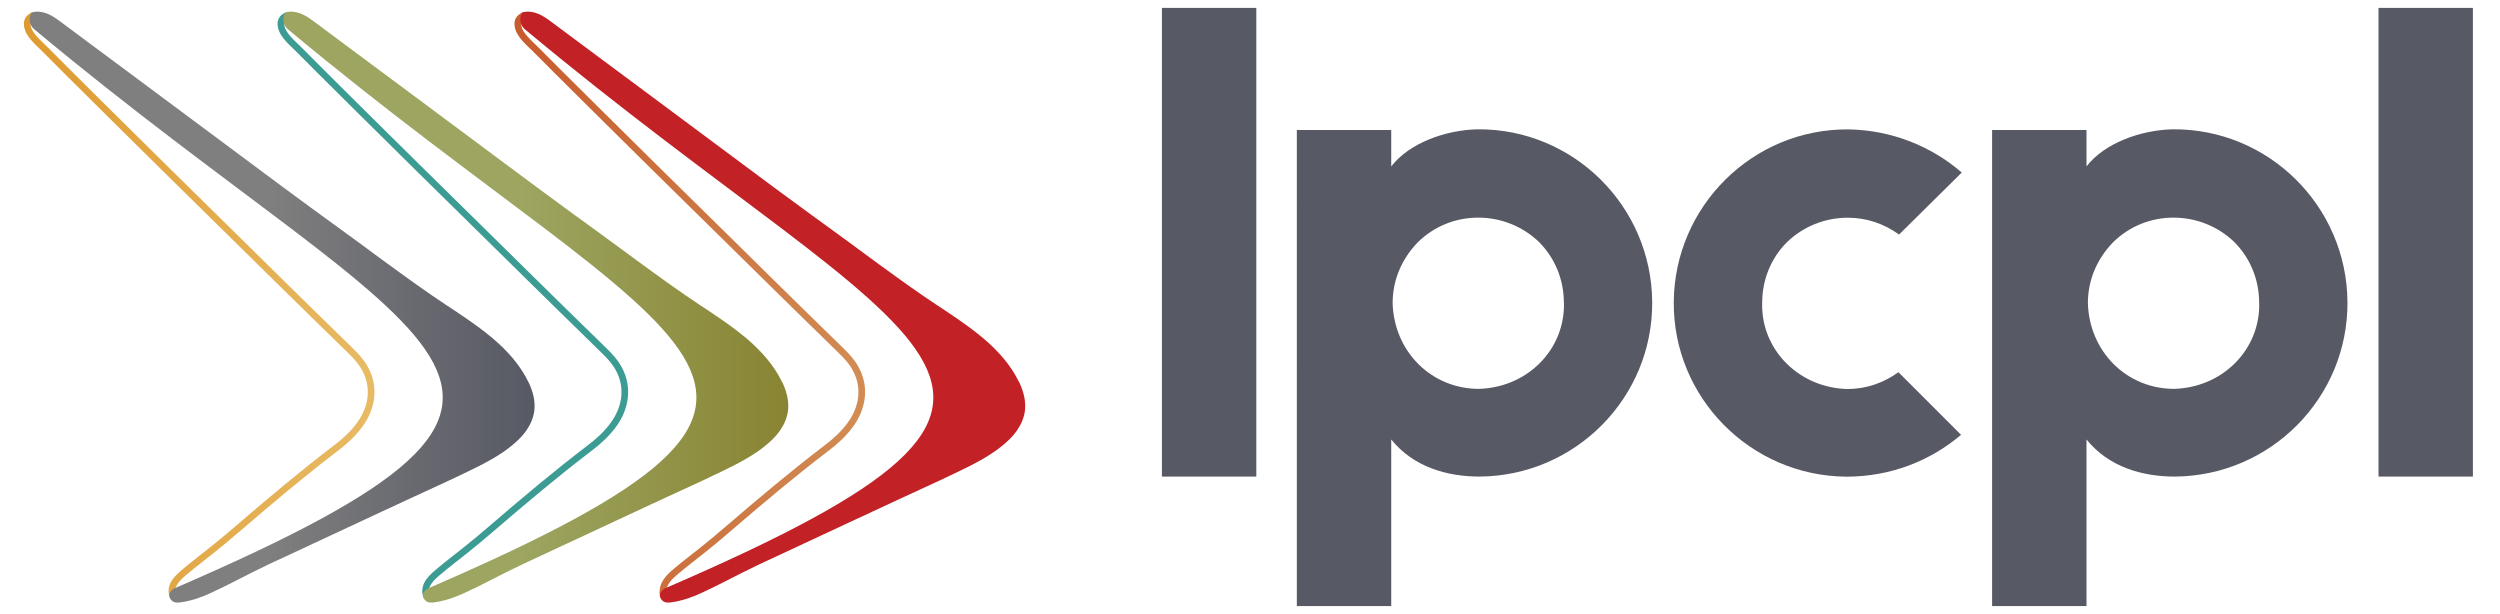
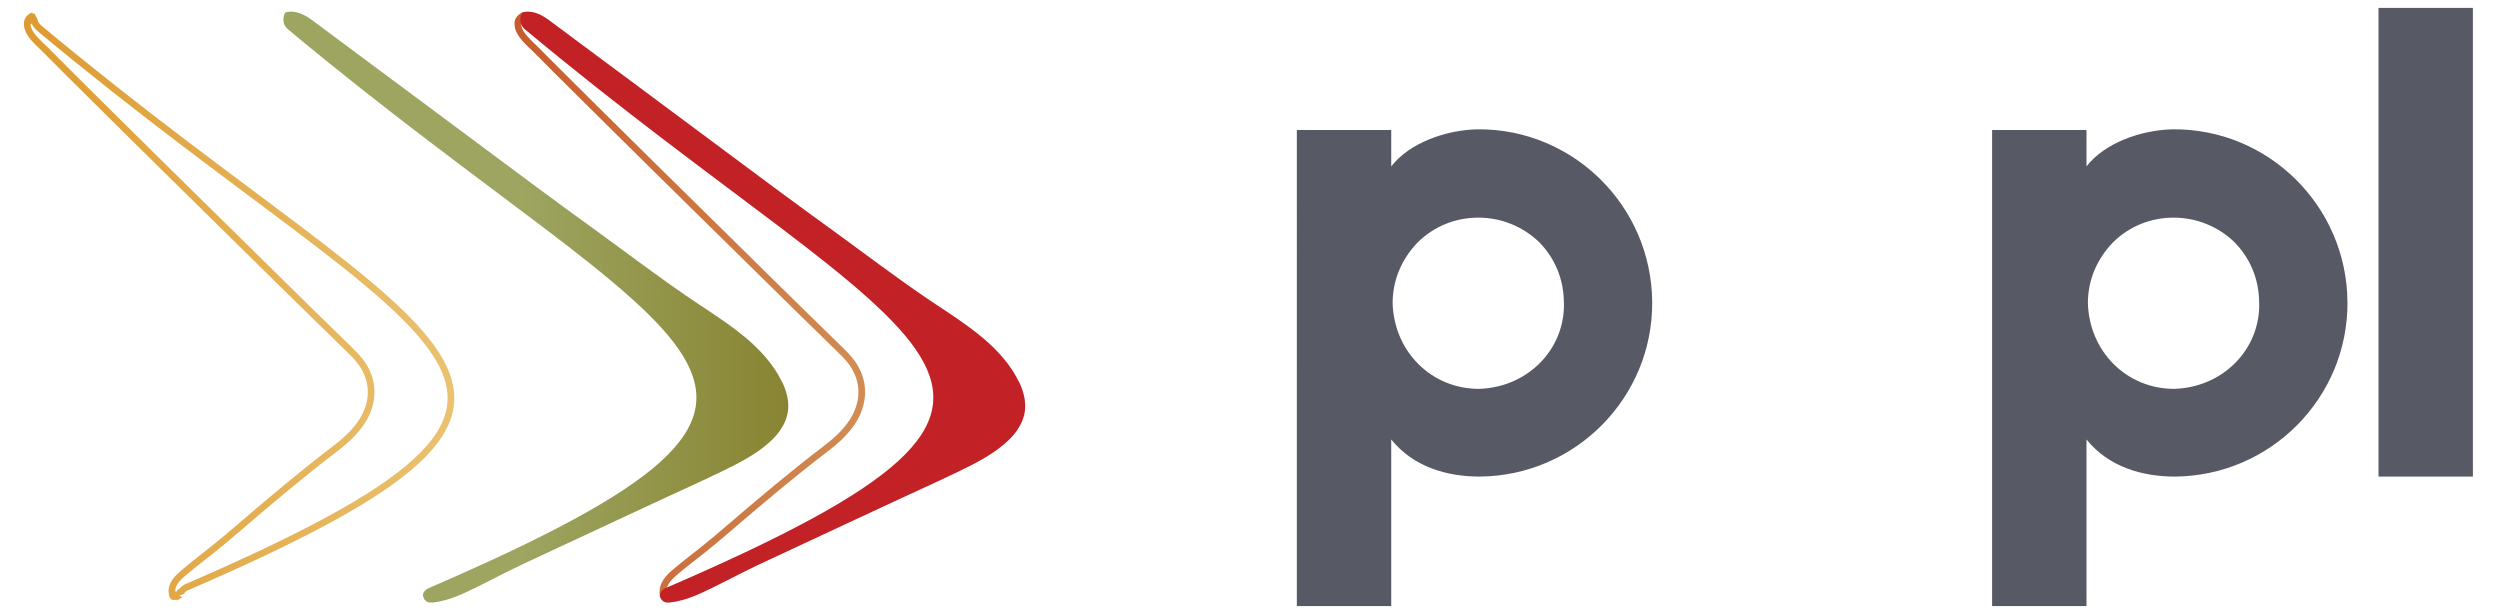
<svg xmlns="http://www.w3.org/2000/svg" id="Layer_2" version="1.1" viewBox="0 0 285 70">
  <defs>
    <style>
      .st0 {
        stroke: #3c9c94;
      }

      .st0, .st1 {
        stroke-miterlimit: 10;
      }

      .st0, .st1, .st2 {
        fill: none;
        stroke-width: .76px;
      }

      .st1 {
        stroke: url(#New_Gradient_Swatch_8);
      }

      .st3 {
        fill: url(#New_Gradient_Swatch_7);
      }

      .st4 {
        fill: #575964;
      }

      .st2 {
        stroke: url(#New_Gradient_Swatch_12);
        stroke-linecap: round;
        stroke-linejoin: round;
      }

      .st5 {
        fill: url(#linear-gradient);
      }

      .st6 {
        fill: #c22126;
      }
    </style>
    <linearGradient id="New_Gradient_Swatch_12" data-name="New Gradient Swatch 12" x1="58.83" y1="34.99" x2="107.65" y2="34.71" gradientUnits="userSpaceOnUse">
      <stop offset="0" stop-color="#c85b2d" />
      <stop offset="1" stop-color="#d3985d" />
    </linearGradient>
    <linearGradient id="linear-gradient" x1="32.3" y1="35" x2="89.85" y2="35" gradientUnits="userSpaceOnUse">
      <stop offset="0" stop-color="#9da561" />
      <stop offset=".47" stop-color="#9da561" />
      <stop offset="1" stop-color="#888432" />
    </linearGradient>
    <linearGradient id="New_Gradient_Swatch_8" data-name="New Gradient Swatch 8" x1="2.72" y1="34.93" x2="51.78" y2="34.93" gradientUnits="userSpaceOnUse">
      <stop offset="0" stop-color="#de9a30" />
      <stop offset="1" stop-color="#eac271" />
    </linearGradient>
    <linearGradient id="New_Gradient_Swatch_7" data-name="New Gradient Swatch 7" x1="3.38" y1="35" x2="60.93" y2="35" gradientUnits="userSpaceOnUse">
      <stop offset=".47" stop-color="#7f7f7f" />
      <stop offset="1" stop-color="#575964" />
    </linearGradient>
  </defs>
  <g>
-     <path class="st4" d="M143.22,54.33h-10.76V.9h10.76v53.43Z" />
    <path class="st4" d="M188.35,34.42c.08,10.92-8.76,19.83-19.68,19.91-3.69,0-7.53-1.08-10.07-4.23v18.99h-10.76V14.82h10.76v4.15c2.08-2.69,6.23-4.15,9.84-4.23,10.92-.08,19.83,8.76,19.91,19.68ZM178.28,34.5c0-2.61-1-5.07-2.84-6.92-1.85-1.77-4.31-2.77-6.92-2.77s-5.07,1-6.92,2.84c-1.84,1.92-2.84,4.31-2.84,6.92.08,2.61,1.08,5.07,2.92,6.92,1.85,1.85,4.31,2.84,6.92,2.84,2.61-.08,5.07-1.08,6.92-2.92,1.85-1.85,2.84-4.31,2.77-6.92Z" />
-     <path class="st4" d="M223.56,49.57c-3.54,3-8.07,4.77-13.07,4.77-10.92-.08-19.76-9-19.68-19.91s8.99-19.76,19.91-19.68c4.92.08,9.46,1.92,12.92,4.92l-7.15,7.07c-1.69-1.23-3.69-1.92-5.84-1.92-2.61,0-5.07,1-6.92,2.77-1.85,1.85-2.84,4.31-2.84,6.92-.08,2.61.92,5.07,2.77,6.92,1.85,1.84,4.31,2.84,6.92,2.92,2.15,0,4.15-.69,5.84-1.92l7.15,7.15Z" />
    <path class="st4" d="M267.61,34.42c.08,10.92-8.76,19.83-19.68,19.91-3.69,0-7.53-1.08-10.07-4.23v18.99h-10.76V14.82h10.76v4.15c2.08-2.69,6.23-4.15,9.84-4.23,10.92-.08,19.83,8.76,19.91,19.68ZM257.54,34.5c0-2.61-1-5.07-2.84-6.92-1.85-1.77-4.31-2.77-6.92-2.77s-5.07,1-6.92,2.84c-1.84,1.92-2.84,4.31-2.84,6.92.08,2.61,1.08,5.07,2.92,6.92,1.85,1.85,4.31,2.84,6.92,2.84,2.61-.08,5.07-1.08,6.92-2.92,1.85-1.85,2.84-4.31,2.77-6.92Z" />
    <path class="st4" d="M281.91,54.33h-10.76V.9h10.76v53.43Z" />
  </g>
  <g>
    <path class="st2" d="M60.5,3.29c-.95-.79-.66-1.36-.49-1.45-.18.1-.32.18-.43.28,0-.32.11-.34.14-.35-.53.24-.76.6-.67,1.18.16,1.06,1.3,1.95,2.04,2.7.8.81,1.61,1.61,2.41,2.42,1.09,1.09,2.19,2.17,3.28,3.26,1.3,1.29,2.6,2.58,3.91,3.87,1.43,1.41,2.86,2.83,4.29,4.24,1.48,1.46,2.96,2.91,4.44,4.37,1.44,1.42,2.89,2.85,4.34,4.27,1.33,1.31,2.66,2.62,3.99,3.93,1.14,1.12,2.27,2.23,3.41,3.35,1.54,1.51,3.12,3.05,4.68,4.57.7.68,1.32,1.35,1.77,2.22,1.09,2.1.7,4.4-.67,6.27-.75,1.03-1.7,1.9-2.71,2.66-3.82,2.91-7.5,6.01-11.14,9.14-.98.84-1.97,1.68-2.98,2.48-.99.79-2,1.55-2.96,2.36-.88.73-1.78,1.56-1.54,2.85,0,0,.18.19.19.2-.03-.2-.08-.32.05-.36-.02.17.03,0,.06.2,0,0,.23.04.23.05-.04-.27-.29-.42.17-.7.03-.02.63-.26.66-.27,53.63-23.16,28.65-26.13-16.46-63.73Z" />
    <path class="st6" d="M116.17,43.56c-.94-1.96-2.41-3.58-4.09-5.01-.55-.46-1.12-.9-1.7-1.33-.37-.27-.73-.53-1.11-.79-.86-.6-1.73-1.17-2.58-1.73-.51-.34-1.02-.68-1.51-1.02-1.89-1.3-3.76-2.66-5.62-4.02-1.86-1.37-3.71-2.74-5.58-4.09-.95-.69-1.9-1.37-2.84-2.07-.95-.69-1.89-1.39-2.83-2.08-.84-.63-1.68-1.25-2.53-1.88-.84-.63-1.68-1.25-2.53-1.88-1.69-1.26-3.39-2.52-5.08-3.78-1.61-1.2-3.23-2.4-4.84-3.6-1.44-1.07-2.88-2.14-4.32-3.21-1.18-.88-2.36-1.75-3.54-2.63-.82-.61-1.65-1.23-2.47-1.84-.83-.61-1.6-1.2-2.68-1.27-.07,0-.14,0-.2,0-.2,0-.41.03-.59.11-.05.02-.62,1.12.33,1.92,45.11,37.59,69.65,40.52,16.01,63.69-.03.01-.06.03-.09.04-.46.28-.58.58-.54.85.01.05.02.11.04.16,0,0,0,0,0,0,.01.04.03.08.05.11.01.02.02.04.03.07.02.03.04.05.06.08.02.03.04.05.06.07.02.02.05.05.07.07.02.02.05.03.07.05.04.02.07.05.12.06.01,0,.03.01.04.02.04.02.09.03.13.04.02,0,.04,0,.06.01.05,0,.1.01.15.01.01,0,.03,0,.04,0,.06,0,.13,0,.19,0,.14-.01.27-.04.41-.06.1-.02.21-.03.31-.05.13-.02.25-.06.37-.09.1-.02.2-.04.3-.07.13-.03.25-.07.38-.11.1-.03.19-.06.29-.09.13-.04.25-.09.38-.14.09-.03.18-.07.28-.1.13-.05.26-.11.39-.16.08-.04.17-.07.25-.11.14-.06.28-.13.42-.19.07-.03.14-.06.21-.1.17-.08.33-.16.5-.24.04-.02.08-.04.13-.06.21-.1.41-.2.62-.3.41-.2.82-.41,1.23-.62,1.23-.63,2.46-1.26,3.71-1.85,3.6-1.69,7.21-3.36,10.81-5.04,3.27-1.53,6.54-3.04,9.82-4.55.2-.09.39-.18.59-.28,1.88-.9,3.89-1.8,5.64-3.01.58-.41,1.13-.85,1.64-1.34.35-.34.68-.72.95-1.12.46-.68.78-1.44.87-2.25.12-1.09-.19-2.2-.66-3.19Z" />
  </g>
  <g>
-     <path class="st0" d="M33.49,3.29c-.95-.79-.66-1.36-.49-1.45-.18.1-.32.18-.43.28,0-.32.11-.34.14-.35-.53.24-.76.6-.67,1.18.16,1.06,1.3,1.95,2.04,2.7.8.81,1.61,1.61,2.41,2.42,1.09,1.09,2.19,2.17,3.28,3.26,1.3,1.29,2.6,2.58,3.91,3.87,1.43,1.41,2.86,2.83,4.29,4.24,1.48,1.46,2.96,2.91,4.44,4.37,1.44,1.42,2.89,2.85,4.34,4.27,1.33,1.31,2.66,2.62,3.99,3.93,1.14,1.12,2.27,2.23,3.41,3.35,1.54,1.51,3.12,3.05,4.68,4.57.7.68,1.32,1.35,1.77,2.22,1.09,2.1.7,4.4-.67,6.27-.75,1.03-1.7,1.9-2.71,2.66-3.82,2.91-7.5,6.01-11.14,9.14-.98.84-1.97,1.68-2.98,2.48-.99.79-2,1.55-2.96,2.36-.88.73-1.93,1.6-1.54,2.85.07.22.31.07.32.07-.03-.2.04-.13.17-.17-.02.17.17-.11.21.08,0,0,.26-.13.26-.12-.04-.27-.32-.16.14-.44.03-.02.24-.28.28-.29,53.63-23.16,28.65-26.13-16.46-63.73Z" />
    <path class="st5" d="M89.16,43.56c-.94-1.96-2.41-3.58-4.09-5.01-.55-.46-1.12-.9-1.7-1.33-.37-.27-.73-.53-1.11-.79-.86-.6-1.73-1.17-2.58-1.73-.51-.34-1.02-.68-1.51-1.02-1.89-1.3-3.76-2.66-5.62-4.02-1.86-1.37-3.71-2.74-5.58-4.09-.95-.69-1.9-1.37-2.84-2.07-.95-.69-1.89-1.39-2.83-2.08-.84-.63-1.68-1.25-2.53-1.88-.84-.63-1.68-1.25-2.53-1.88-1.69-1.26-3.39-2.52-5.08-3.78-1.61-1.2-3.23-2.4-4.84-3.6-1.44-1.07-2.88-2.14-4.32-3.21-1.18-.88-2.36-1.75-3.54-2.63-.82-.61-1.65-1.23-2.47-1.84-.83-.61-1.6-1.2-2.68-1.27-.07,0-.14,0-.2,0-.2,0-.41.03-.59.11-.05.02-.62,1.12.33,1.92,45.11,37.59,69.65,40.52,16.01,63.69-.03.01-.06.03-.09.04-.46.28-.58.58-.54.85.01.05.02.11.04.16,0,0,0,0,0,0,.01.04.03.08.05.11.01.02.02.04.03.07.02.03.04.05.06.08.02.03.04.05.06.07.02.02.05.05.07.07.02.02.05.03.07.05.04.02.07.05.12.06.01,0,.03.01.04.02.04.02.09.03.13.04.02,0,.04,0,.06.01.05,0,.1.01.15.01.01,0,.03,0,.04,0,.06,0,.13,0,.19,0,.14-.01.27-.04.41-.06.1-.02.21-.03.31-.05.13-.02.25-.06.37-.09.1-.02.2-.04.3-.07.13-.03.25-.07.38-.11.1-.03.19-.06.29-.09.13-.04.25-.09.38-.14.09-.03.18-.07.28-.1.13-.05.26-.11.39-.16.08-.04.17-.07.25-.11.14-.06.28-.13.42-.19.07-.03.14-.06.21-.1.17-.08.33-.16.5-.24.04-.02.08-.04.13-.06.21-.1.41-.2.62-.3.41-.2.82-.41,1.23-.62,1.23-.63,2.46-1.26,3.71-1.85,3.6-1.69,7.21-3.36,10.81-5.04,3.27-1.53,6.54-3.04,9.82-4.55.2-.09.39-.18.59-.28,1.88-.9,3.89-1.8,5.64-3.01.58-.41,1.13-.85,1.64-1.34.35-.34.68-.72.95-1.12.46-.68.78-1.44.87-2.25.12-1.09-.19-2.2-.66-3.19Z" />
  </g>
  <g>
    <path class="st1" d="M4.57,3.29c-.95-.79-.66-1.36-.49-1.45-.18.1-.32.18-.43.28,0-.32.11-.34.14-.35-.53.24-.76.6-.67,1.18.16,1.06,1.3,1.95,2.04,2.7.8.81,1.61,1.61,2.41,2.42,1.09,1.09,2.19,2.17,3.28,3.26,1.3,1.29,2.6,2.58,3.91,3.87,1.43,1.41,2.86,2.83,4.29,4.24,1.48,1.46,2.96,2.91,4.44,4.37,1.44,1.42,2.89,2.85,4.34,4.27,1.33,1.31,2.66,2.62,3.99,3.93,1.14,1.12,2.27,2.23,3.41,3.35,1.54,1.51,3.12,3.05,4.68,4.57.7.68,1.32,1.35,1.77,2.22,1.09,2.1.7,4.4-.67,6.27-.75,1.03-1.7,1.9-2.71,2.66-3.82,2.91-7.5,6.01-11.14,9.14-.98.84-1.97,1.68-2.98,2.48-.99.79-2,1.55-2.96,2.36-.88.73-1.93,1.6-1.54,2.85.07.22.31.07.32.07-.03-.2.04-.13.17-.17-.02.17.17-.11.21.08,0,0,.26-.13.26-.12-.04-.27-.32-.16.14-.44.03-.02.24-.28.28-.29C74.67,43.86,49.68,40.89,4.57,3.29Z" />
-     <path class="st3" d="M60.24,43.56c-.94-1.96-2.41-3.58-4.09-5.01-.55-.46-1.12-.9-1.7-1.33-.37-.27-.73-.53-1.11-.79-.86-.6-1.73-1.17-2.58-1.73-.51-.34-1.02-.68-1.51-1.02-1.89-1.3-3.76-2.66-5.62-4.02-1.86-1.37-3.71-2.74-5.58-4.09-.95-.69-1.9-1.37-2.84-2.07-.95-.69-1.89-1.39-2.83-2.08-.84-.63-1.68-1.25-2.53-1.88-.84-.63-1.68-1.25-2.53-1.88-1.69-1.26-3.39-2.52-5.08-3.78-1.61-1.2-3.23-2.4-4.84-3.6-1.44-1.07-2.88-2.14-4.32-3.21-1.18-.88-2.36-1.75-3.54-2.63-.82-.61-1.65-1.23-2.47-1.84-.83-.61-1.6-1.2-2.68-1.27-.07,0-.14,0-.2,0-.2,0-.41.03-.59.11-.05.02-.62,1.12.33,1.92,45.11,37.59,69.65,40.52,16.01,63.69-.03.01-.06.03-.09.04-.46.28-.58.58-.54.85.01.05.02.11.04.16,0,0,0,0,0,0,.01.04.03.08.05.11.01.02.02.04.03.07.02.03.04.05.06.08.02.03.04.05.06.07.02.02.05.05.07.07.02.02.05.03.07.05.04.02.07.05.12.06.01,0,.03.01.04.02.04.02.09.03.13.04.02,0,.04,0,.06.01.05,0,.1.01.15.01.01,0,.03,0,.04,0,.06,0,.13,0,.19,0,.14-.01.27-.04.41-.06.1-.02.21-.03.31-.05.13-.02.25-.06.37-.09.1-.02.2-.04.3-.07.13-.03.25-.07.38-.11.1-.03.19-.06.29-.09.13-.04.25-.09.38-.14.09-.03.18-.07.28-.1.13-.05.26-.11.39-.16.08-.04.17-.07.25-.11.14-.06.28-.13.42-.19.07-.03.14-.06.21-.1.17-.08.33-.16.5-.24.04-.02.08-.04.13-.06.21-.1.41-.2.62-.3.41-.2.82-.41,1.23-.62,1.23-.63,2.46-1.26,3.71-1.85,3.6-1.69,7.21-3.36,10.81-5.04,3.27-1.53,6.54-3.04,9.82-4.55.2-.09.39-.18.59-.28,1.88-.9,3.89-1.8,5.64-3.01.58-.41,1.13-.85,1.64-1.34.35-.34.68-.72.95-1.12.46-.68.78-1.44.87-2.25.12-1.09-.19-2.2-.66-3.19Z" />
  </g>
</svg>